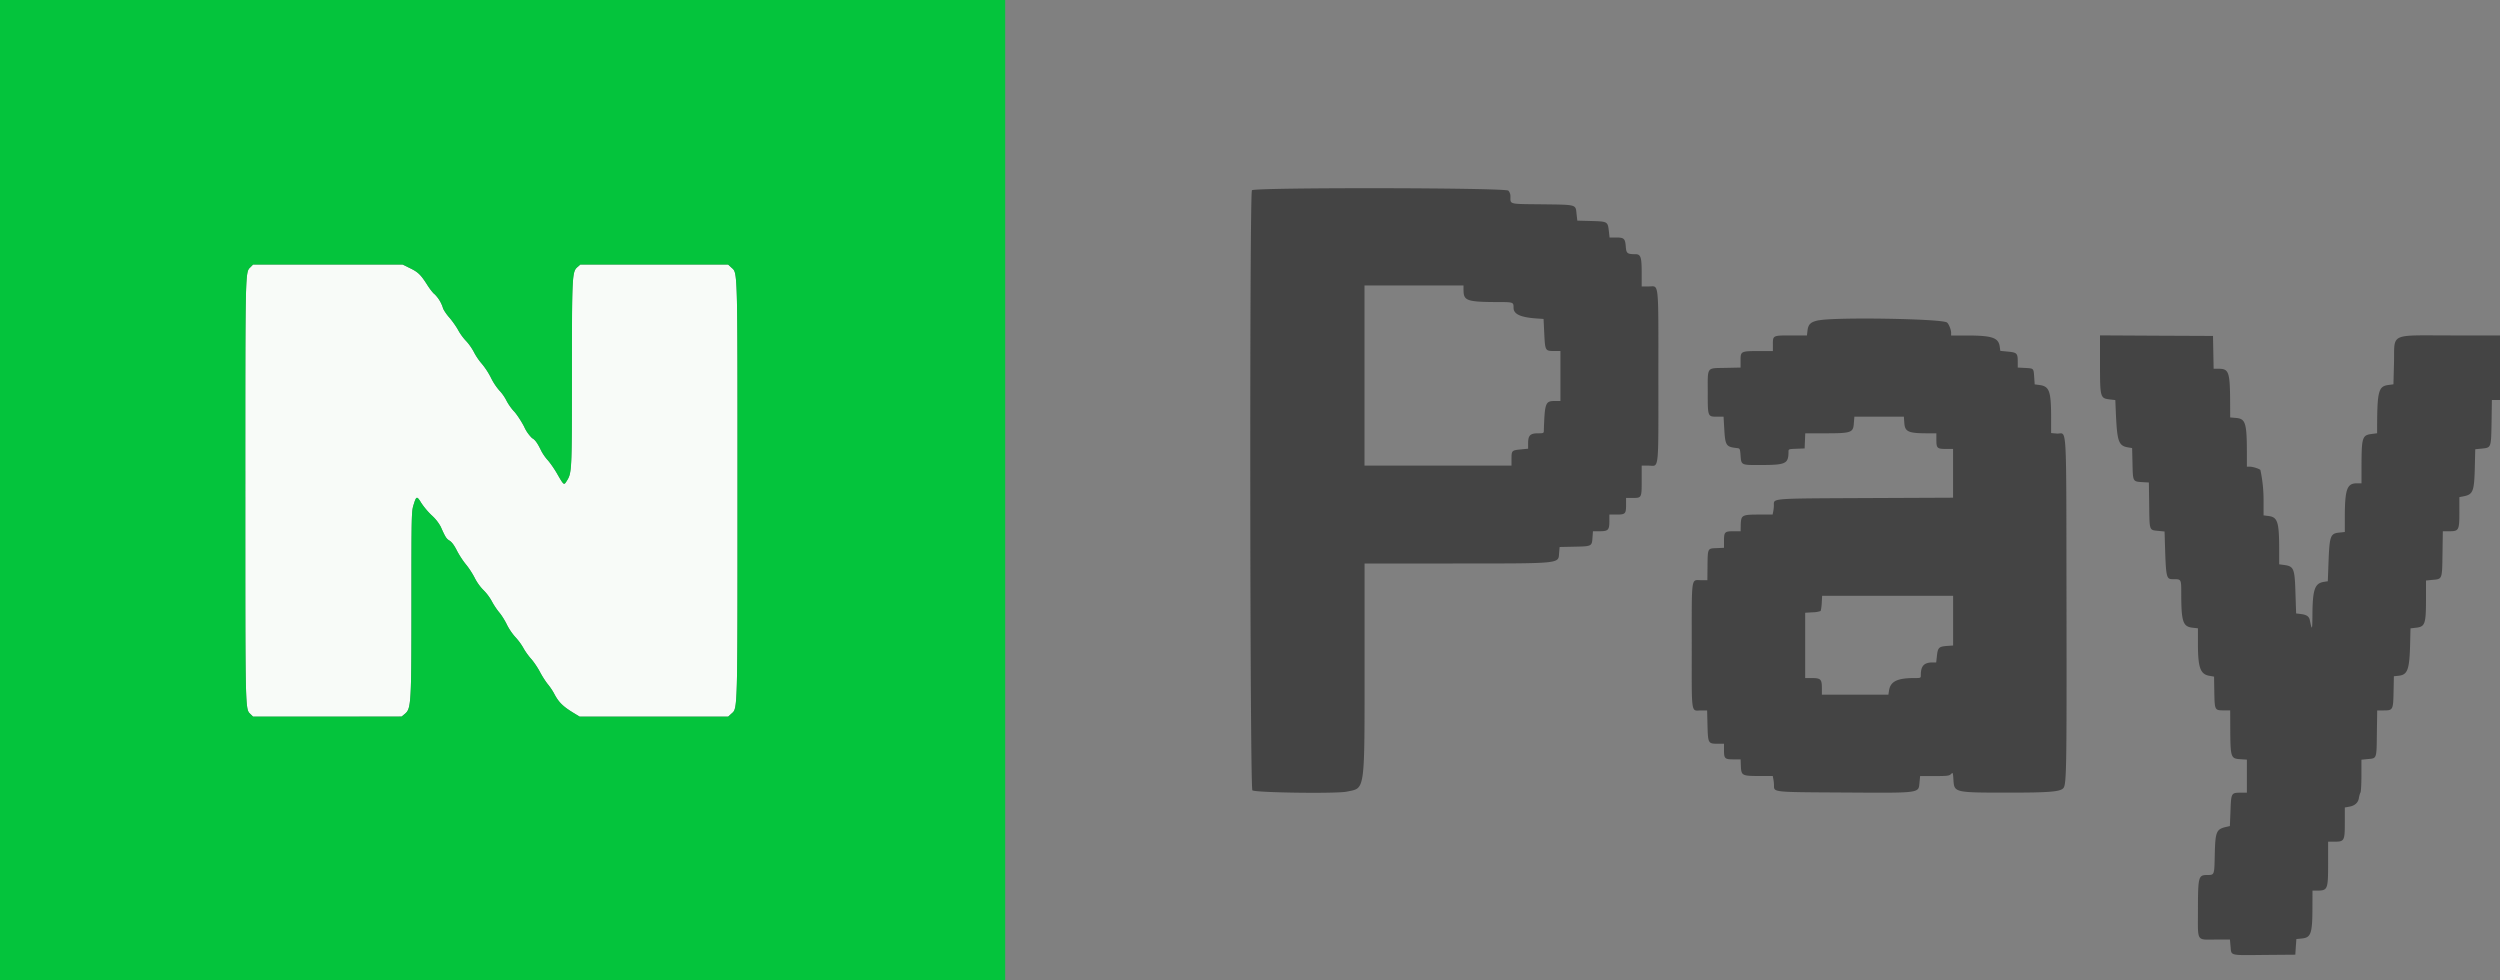
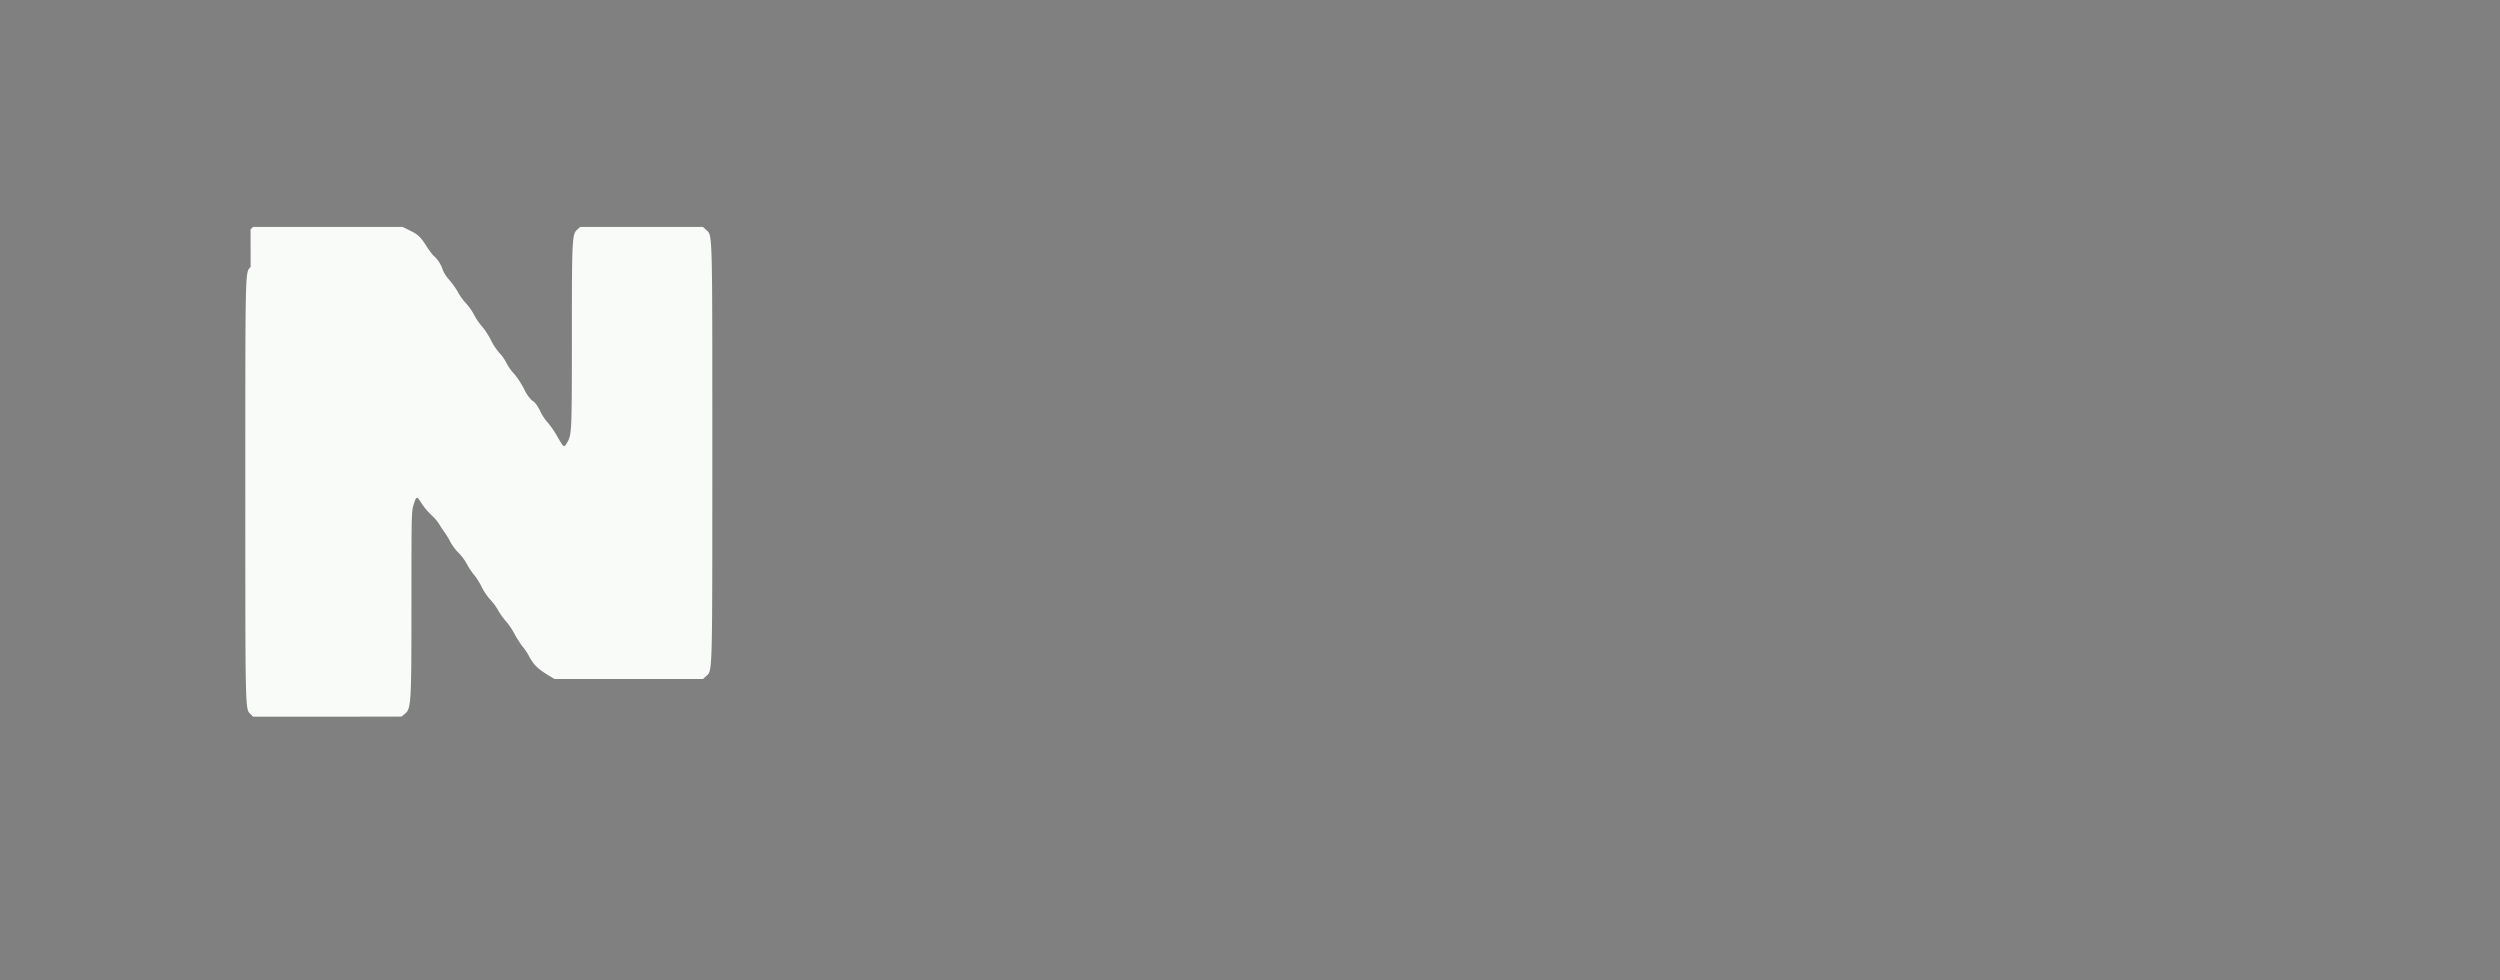
<svg xmlns="http://www.w3.org/2000/svg" width="400" height="156.86">
  <rect width="100%" height="100%" fill="#808080" stroke="none" />
  <g fill-rule="evenodd">
-     <path fill="#f8fbf8" d="M40.1 42.73c-.88.86-.85-.2-.85 35.77s-.02 34.9.84 35.77l.4.4h11.88l11.88-.02.48-.39c1.06-.87 1.1-1.38 1.1-17.78 0-14.2.01-14.64.34-15.7.44-1.44.53-1.46 1.22-.32a12 12 0 0 0 1.68 2 6.8 6.8 0 0 1 1.45 1.83c.74 1.66.89 1.9 1.41 2.22.36.22.75.74 1.18 1.6.35.68 1 1.68 1.44 2.2s1.07 1.49 1.4 2.16c.38.73.93 1.5 1.4 1.95a8 8 0 0 1 1.34 1.78c.3.58.84 1.38 1.19 1.8.35.4.9 1.27 1.21 1.92.32.66.93 1.56 1.37 2.02a9.7 9.7 0 0 1 1.28 1.74c.26.5.83 1.29 1.25 1.75.42.47 1.05 1.4 1.4 2.09.36.67.94 1.57 1.28 1.98.34.42.77 1.05.96 1.42.76 1.46 1.41 2.1 3.29 3.24l.83.5h23.75l.5-.45c1.04-.94 1 .41 1-35.8 0-36.18.04-34.66-1-35.62l-.5-.46H92.84l-.44.39c-.87.74-.9 1.28-.9 17.33-.01 15.9 0 15.6-.95 17.08-.32.5-.4.44-1.4-1.3a15 15 0 0 0-1.51-2.2 7.5 7.5 0 0 1-1.07-1.55c-.57-1.18-.98-1.75-1.44-1.98a6 6 0 0 1-1.28-1.85c-.48-.92-1.2-2-1.6-2.42a8.3 8.3 0 0 1-1.23-1.75 6.9 6.9 0 0 0-1.11-1.58 9.6 9.6 0 0 1-1.36-2.06 12 12 0 0 0-1.47-2.25 9.5 9.5 0 0 1-1.25-1.84 8.6 8.6 0 0 0-1.27-1.8 8.9 8.9 0 0 1-1.25-1.72c-.28-.53-.92-1.44-1.42-2.02a6.1 6.1 0 0 1-1-1.48 5.3 5.3 0 0 0-1.35-2.25c-.22-.14-.74-.8-1.16-1.46-1.06-1.68-1.48-2.08-2.8-2.72l-1.16-.57H40.48l-.39.4" />
-     <path fill="#04c43c" d="M0 78.42v78.41h160.83V0H0zM65.59 42.9c1.32.64 1.73 1.04 2.8 2.72.42.66.94 1.32 1.16 1.46a5.3 5.3 0 0 1 1.34 2.25c.06.23.51.9 1.01 1.48s1.14 1.5 1.42 2.02c.28.53.84 1.3 1.25 1.71.4.41.98 1.23 1.27 1.81.3.59.86 1.41 1.25 1.84a12 12 0 0 1 1.47 2.25 9.6 9.6 0 0 0 1.36 2.06c.33.32.84 1.03 1.11 1.58.28.55.83 1.34 1.23 1.75.4.42 1.12 1.5 1.6 2.42a6 6 0 0 0 1.28 1.85c.46.23.87.8 1.44 1.98.22.46.7 1.16 1.07 1.55.36.39 1.04 1.38 1.52 2.2.99 1.74 1.07 1.8 1.4 1.3.95-1.48.93-1.17.94-17.08 0-16.05.03-16.59.9-17.33l.44-.39h23.65l.5.46c1.04.96 1-.56 1 35.62 0 36.21.04 34.86-1 35.8l-.5.46H92.75l-.83-.51c-1.88-1.13-2.53-1.78-3.29-3.24a10 10 0 0 0-.96-1.42c-.34-.41-.92-1.3-1.27-1.98-.36-.68-1-1.62-1.41-2.09-.42-.46-.99-1.26-1.25-1.75a9.7 9.7 0 0 0-1.28-1.74 9.3 9.3 0 0 1-1.37-2.02c-.31-.65-.86-1.52-1.21-1.93a11 11 0 0 1-1.19-1.79 8 8 0 0 0-1.33-1.78 7.6 7.6 0 0 1-1.4-1.95 13.4 13.4 0 0 0-1.41-2.16 13.8 13.8 0 0 1-1.44-2.2c-.43-.86-.82-1.38-1.18-1.6-.53-.33-.67-.56-1.41-2.23a6.8 6.8 0 0 0-1.45-1.83 12 12 0 0 1-1.68-2c-.69-1.13-.78-1.1-1.22.33-.33 1.06-.34 1.5-.34 15.7 0 16.4-.04 16.91-1.1 17.78l-.48.4H40.49l-.4-.39c-.87-.86-.84.2-.84-35.77s-.02-34.9.84-35.77l.4-.4h23.94z" />
-     <path fill="#444" d="M200.31 30.44c-.4.49-.33 95.6.07 96.01.38.38 13.5.56 15.12.21 2.98-.64 2.83.47 2.83-21.2v-15.3h14.13c17.7-.01 16.85.07 17-1.72l.08-.92 2.39-.05c2.76-.06 2.77-.06 2.87-1.47l.07-1h1.06c1.38 0 1.57-.2 1.57-1.6v-1.07h1.13c1.42 0 1.54-.11 1.54-1.53v-1.13h1.05c1.45 0 1.45 0 1.45-2.79V74.5h1.07c1.75 0 1.6 1.44 1.6-14.27 0-15.64.12-14.4-1.51-14.4h-1.16v-2.21c0-2.5-.16-2.95-1-2.95-1.3 0-1.46-.12-1.54-1.17-.1-1.33-.27-1.5-1.55-1.5h-1.05l-.11-.99c-.18-1.57-.2-1.57-2.8-1.65l-2.25-.06-.12-1.06c-.16-1.55.1-1.48-5.51-1.55-5.47-.06-5.06.05-5.07-1.31 0-.32-.14-.68-.34-.88-.47-.48-40.62-.53-41.02-.06m33.86 16.04c0 1.63.58 1.83 5.35 1.85 2.63 0 2.65 0 2.65.92 0 1 1.07 1.51 3.6 1.7l1.2.08.1 2.11c.16 3.1.11 3.02 1.8 3.02h.8v8h-.89c-1.52 0-1.62.27-1.77 4.8 0 .34-.1.37-.93.37-1.24 0-1.58.34-1.58 1.56v.9l-1.2.12c-1.42.14-1.46.18-1.46 1.55v1.04h-23.52V45.67h15.84v.81m56.86 4.76c-1.3.25-1.7.63-1.82 1.66l-.09.77h-2.52c-2.95 0-2.93-.01-2.93 1.45v1.05h-2.16c-2.95 0-3.01.02-3.01 1.48v1.16l-2.4.05c-3.1.07-2.85-.28-2.85 3.91 0 3.97-.03 3.9 1.59 3.9h.94l.11 1.92c.16 2.74.28 2.92 2.11 3.11.39.05.42.12.5 1.17.12 1.58.04 1.55 3.4 1.53 3.84-.01 4.26-.22 4.27-2.1 0-.45 0-.45 1.29-.5l1.29-.05.05-1.2.05-1.22h3.03c4.41 0 4.64-.09 4.75-1.66l.08-1h7.92l.07 1c.1 1.42.64 1.66 3.76 1.66h1.37v1.05c0 1.33.13 1.45 1.54 1.45h1.13v7.8l-13.88.06c-15.43.07-14.79.02-14.79 1.13 0 .26-.04.7-.1 1l-.1.51h-2.1c-2.8 0-2.93.08-3 1.55L278.5 85h-1.13c-1.41 0-1.53.11-1.53 1.53v1.12l-1.2.05c-1.45.06-1.41-.03-1.44 3.1l-.02 2.03h-1c-1.63 0-1.5-.9-1.5 10.5s-.16 10.34 1.55 10.34h.91l.06 2.43c.08 2.85.1 2.9 1.68 2.9h.96v1.05c0 1.33.13 1.45 1.53 1.45h1.13l.04 1.12c.07 1.47.2 1.54 3 1.54h2.1l.1.53c.06.28.1.73.1 1 0 1.07-.19 1.05 10.75 1.11 12.9.08 12.35.15 12.53-1.6l.1-1.03h2.31c2.04 0 2.35-.04 2.63-.32.3-.3.31-.28.39.93.13 2.05.12 2.04 8.96 2.04 6.26 0 8.06-.14 8.6-.69.53-.53.57-2.65.53-29.33-.05-30.4.12-27.3-1.54-27.43l-.92-.08V67c0-4.43-.26-5.17-1.86-5.4l-.77-.1-.08-1.17c-.1-1.43-.05-1.38-1.47-1.46l-1.16-.06v-.91c0-1.38-.12-1.5-1.56-1.64l-1.23-.12-.09-.66c-.2-1.46-1.2-1.8-5.34-1.8h-2.44v-.43c0-.52-.4-1.49-.68-1.66-.95-.6-17.77-.87-20.46-.34M336 57.96c0 5.71.02 5.75 1.58 5.95l.87.1.1 2.37c.2 4.3.45 4.95 1.93 5.2l.66.11.06 2.48c.06 2.89.05 2.87 1.54 2.97l1.08.06.05 3.64c.05 4.12 0 3.95 1.43 4.1l1.03.1.02.6c.2 7.05.2 7.02 1.39 7.03 1.28 0 1.26-.04 1.26 2.4.01 4.4.27 5.17 1.77 5.36l.9.1v2.45c0 3.86.38 4.9 1.84 5.15l.74.13.04 2.5c.06 2.9.06 2.9 1.57 2.9h.97l.01 2.63c.02 4.92.07 5.08 1.58 5.18l1.08.07v5.29h-.97c-1.53 0-1.55.04-1.65 2.9l-.1 2.44-.43.1c-1.76.38-1.9.7-1.99 4.56-.07 3.22-.05 3.16-1.2 3.17-1.43.01-1.48.21-1.49 5.79 0 5-.29 4.54 2.88 4.54h2.24l.1 1.12c.14 1.49-.24 1.4 5.37 1.34l4.99-.04.08-1.25.09-1.25.87-.09c1.49-.15 1.7-.79 1.7-5.2l.01-2.46h.54c1.93 0 1.95-.06 1.96-4.46v-3.37h1c1.6 0 1.67-.14 1.67-3.07v-2.4l.66-.12c.92-.15 1.47-.63 1.59-1.38.05-.34.17-.75.26-.9.08-.16.15-1.41.15-2.77v-2.48l1.02-.1c1.45-.13 1.4.03 1.45-4.13l.05-3.65h.96c1.57 0 1.6-.05 1.66-2.97l.05-2.5.76-.08c1.44-.16 1.73-.95 1.84-5.06l.06-2.52.86-.1c1.48-.17 1.62-.57 1.62-4.7v-2.86l1.03-.1c1.59-.14 1.55-.04 1.61-4.2l.05-3.58h1c1.57 0 1.65-.14 1.65-3.06v-2.4l.62-.12c1.57-.3 1.75-.75 1.85-4.6l.07-2.94 1.01-.1c1.56-.17 1.52-.07 1.6-4.2l.05-3.58h1.3V53.67h-7.65c-10.24 0-9.19-.5-9.31 4.41l-.09 3.41-.82.11c-1.54.2-1.76.98-1.79 6.35v1.37l-.84.11c-1.54.2-1.64.51-1.66 5.03v2.87h-.75c-1.58 0-1.91.96-1.92 5.44v2.35l-.85.09c-1.47.14-1.6.5-1.76 4.83l-.11 2.96-.65.1c-1.44.24-1.78 1.22-1.81 5.23-.02 2.55-.06 2.63-.42.89-.11-.58-.5-.85-1.38-.97l-.81-.1-.1-3.04c-.12-4.2-.24-4.5-1.86-4.72l-.75-.1v-2.44c-.01-4.34-.25-5.1-1.7-5.29l-.8-.1v-2.27a23 23 0 0 0-.5-4.96c0-.17-1.18-.56-1.67-.56h-.5v-2.38c-.01-4.62-.23-5.3-1.74-5.42l-.93-.08-.01-2.6c-.03-4.67-.21-5.19-1.83-5.19h-.81l-.05-2.63-.05-2.62-9.04-.04-9.04-.05zM312.5 99.3v3.98l-.99.07c-1.28.1-1.46.27-1.6 1.57l-.12 1.07h-.56c-1.38 0-1.9.55-1.9 2.02 0 .48 0 .48-1.09.48-2.66 0-3.76.54-3.99 1.96l-.11.7H291.5v-1.06c0-1.41-.19-1.6-1.6-1.6h-1.07V98.04l1.16-.07a4.3 4.3 0 0 0 1.29-.2c.07-.06.16-.64.2-1.28l.06-1.16h20.96v3.98" />
+     <path fill="#f8fbf8" d="M40.1 42.73c-.88.86-.85-.2-.85 35.77s-.02 34.9.84 35.77l.4.4h11.88l11.88-.02.48-.39c1.06-.87 1.1-1.38 1.1-17.78 0-14.2.01-14.64.34-15.7.44-1.44.53-1.46 1.22-.32a12 12 0 0 0 1.68 2 6.8 6.8 0 0 1 1.45 1.83s1.07 1.49 1.4 2.16c.38.73.93 1.5 1.4 1.95a8 8 0 0 1 1.34 1.78c.3.58.84 1.38 1.19 1.8.35.4.9 1.27 1.21 1.92.32.66.93 1.56 1.37 2.02a9.7 9.7 0 0 1 1.28 1.74c.26.5.83 1.29 1.25 1.75.42.47 1.05 1.4 1.4 2.09.36.67.94 1.57 1.28 1.98.34.42.77 1.05.96 1.42.76 1.46 1.41 2.1 3.29 3.24l.83.5h23.75l.5-.45c1.04-.94 1 .41 1-35.8 0-36.18.04-34.66-1-35.62l-.5-.46H92.84l-.44.39c-.87.74-.9 1.28-.9 17.33-.01 15.9 0 15.6-.95 17.08-.32.5-.4.44-1.4-1.3a15 15 0 0 0-1.51-2.2 7.5 7.5 0 0 1-1.07-1.55c-.57-1.18-.98-1.75-1.44-1.98a6 6 0 0 1-1.28-1.85c-.48-.92-1.2-2-1.6-2.42a8.3 8.3 0 0 1-1.23-1.75 6.9 6.9 0 0 0-1.11-1.58 9.6 9.6 0 0 1-1.36-2.06 12 12 0 0 0-1.47-2.25 9.5 9.5 0 0 1-1.25-1.84 8.6 8.6 0 0 0-1.27-1.8 8.9 8.9 0 0 1-1.25-1.72c-.28-.53-.92-1.44-1.42-2.02a6.1 6.1 0 0 1-1-1.48 5.3 5.3 0 0 0-1.35-2.25c-.22-.14-.74-.8-1.16-1.46-1.06-1.68-1.48-2.08-2.8-2.72l-1.16-.57H40.48l-.39.4" />
  </g>
</svg>